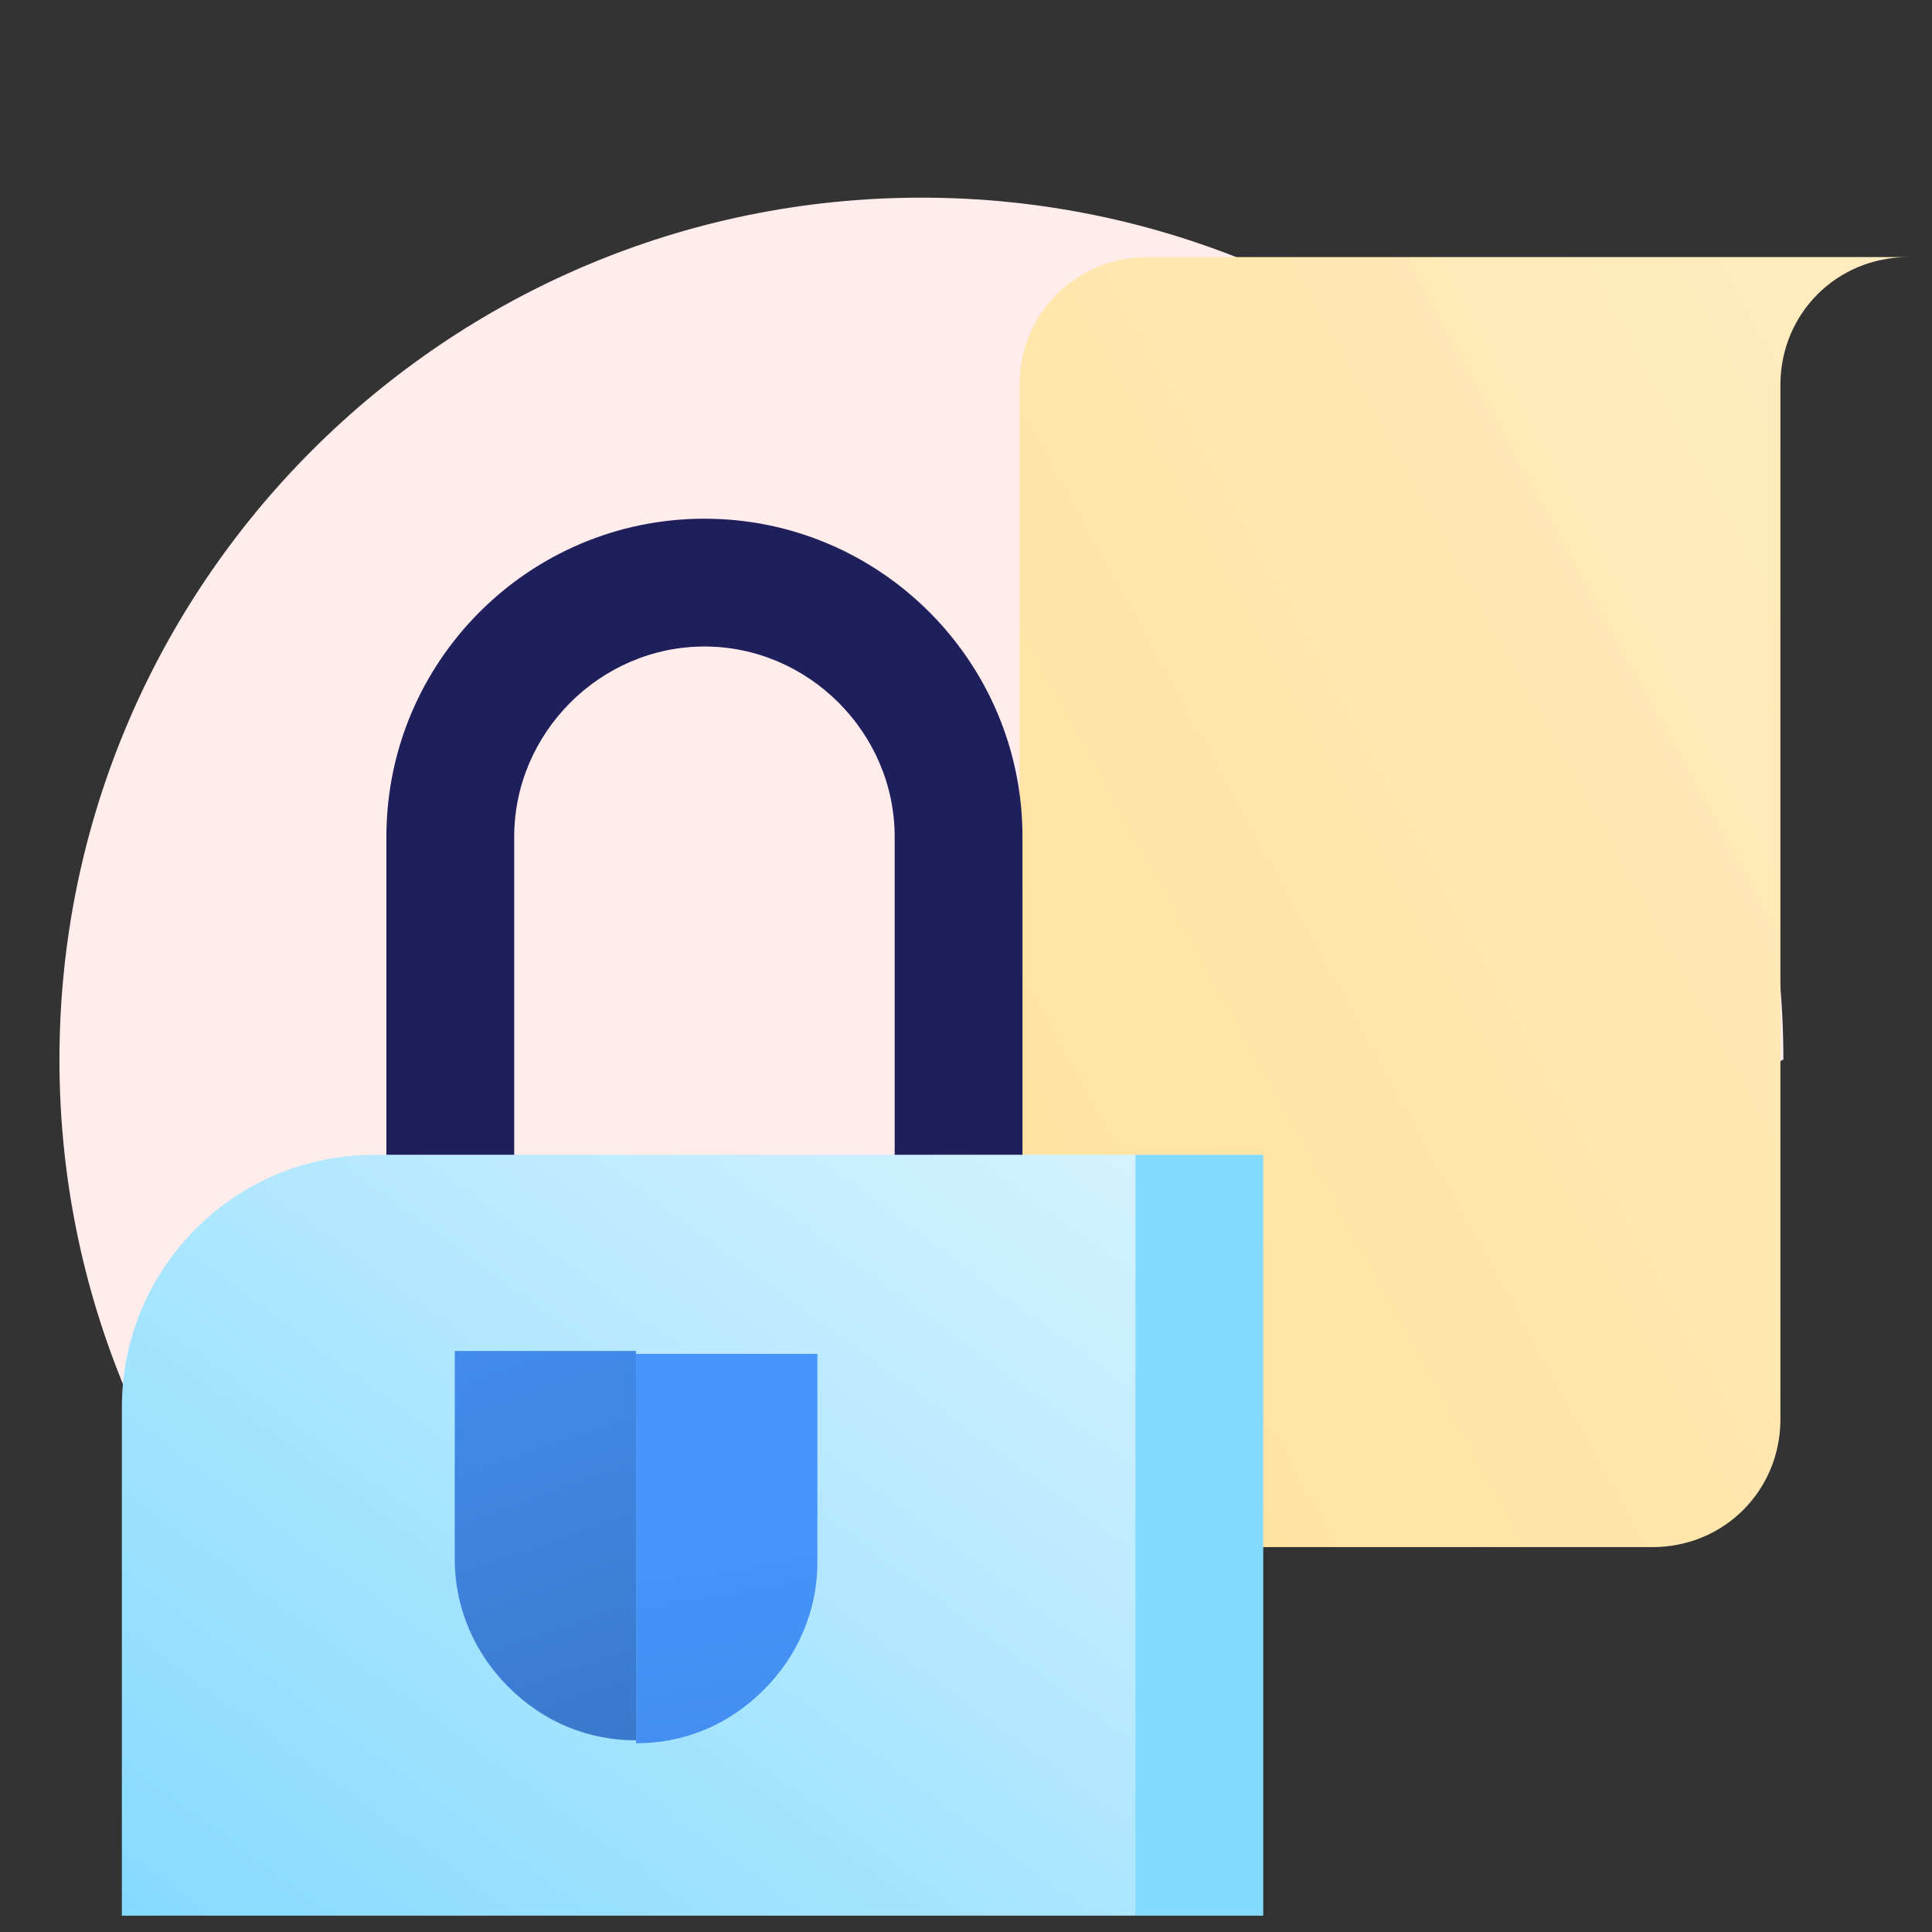
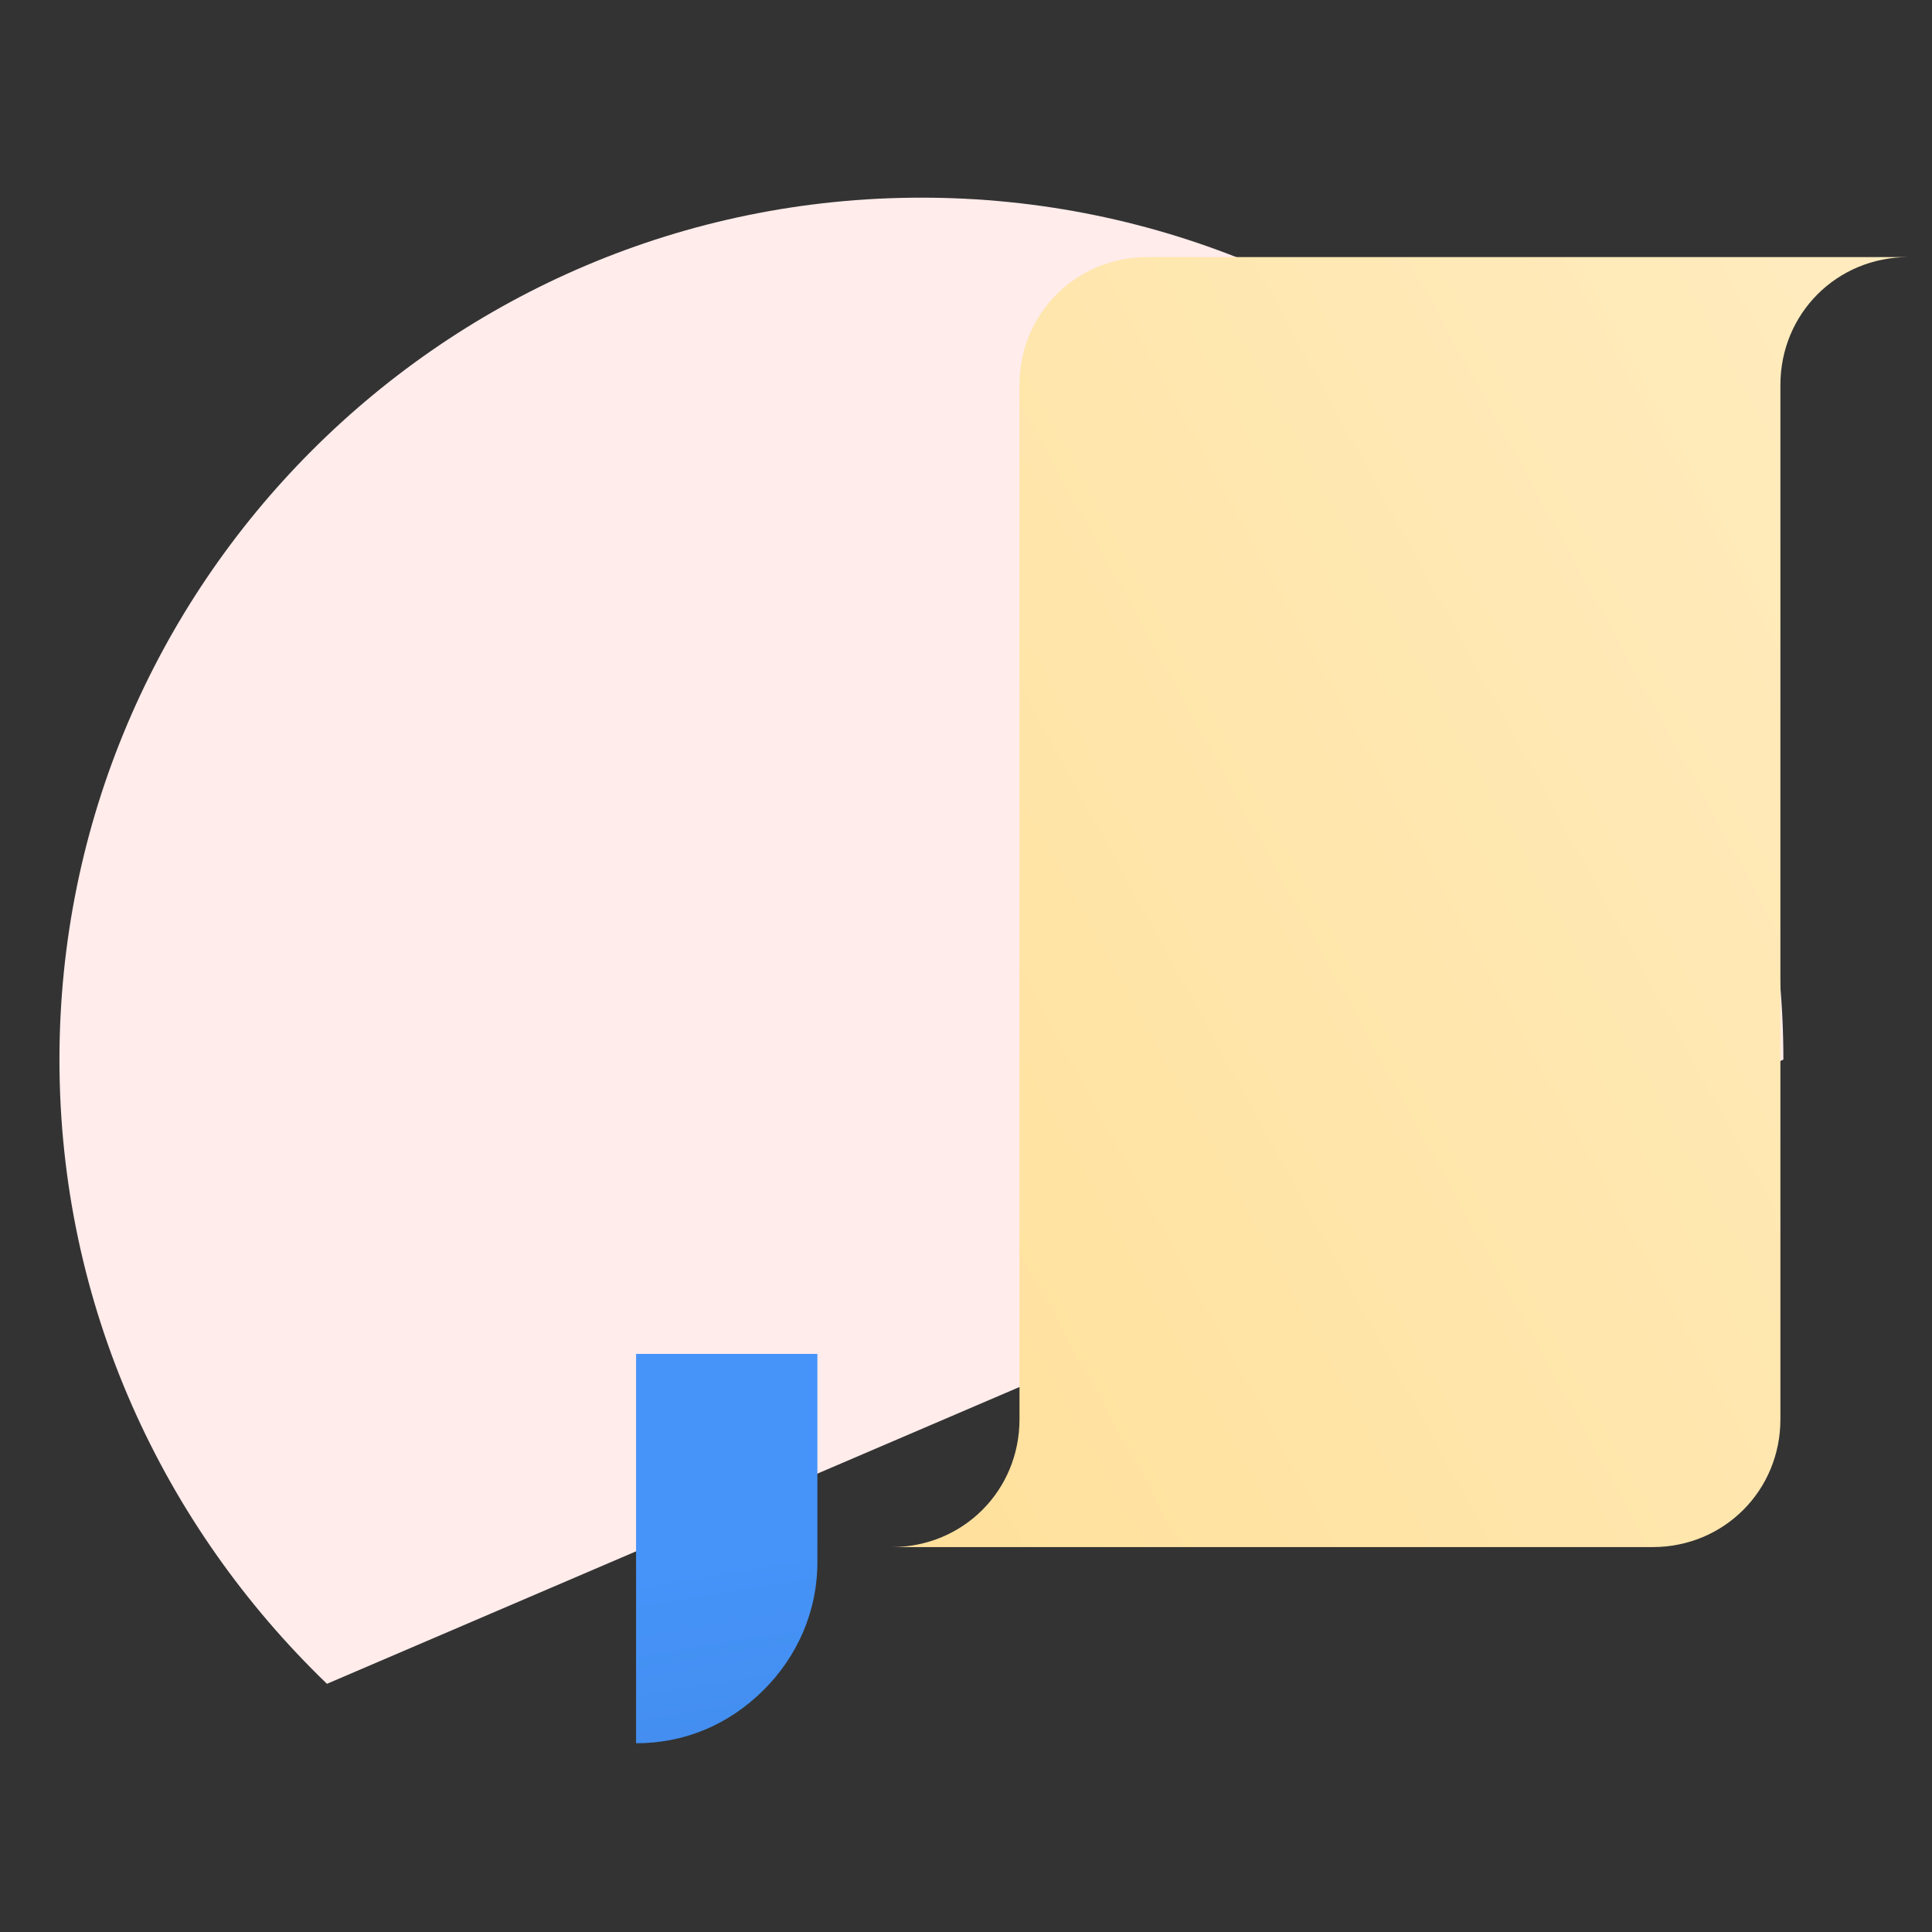
<svg xmlns="http://www.w3.org/2000/svg" width="65" height="65" viewBox="0 0 65 65" fill="none">
  <rect x="0" y="0" width="65" height="65" fill="#333333" stroke="none" />
  <path d="M31 6.65C15 6.65 2 19.65 2 35.65C2 43.95 5.5 51.35 11 56.65L60 35.65C60 19.65 47 6.65 31 6.65Z" fill="#FFECEB" />
  <path d="M59.9 8.65H38.6C36.2 8.65 34.3 10.55 34.3 12.95V47.75C34.3 50.15 32.4 52.05 30 52.05H34.3H55.6C58 52.05 59.9 50.15 59.9 47.75V12.95C59.9 10.55 61.8 8.65 64.2 8.65H59.9Z" fill="url(#paint0_linear_5515_54036)" />
-   <path d="M36 41.151L38.2 38.851H42.5V64.451H38.2L36 41.151Z" fill="#85DAFF" />
-   <path d="M38.2 38.851H12.6C7.9 38.851 4.1 42.651 4.1 47.351V64.451H38.2V38.851Z" fill="url(#paint1_linear_5515_54036)" />
-   <path d="M34.4 38.851H30.1V28.151C30.1 24.651 27.2 21.751 23.7 21.751C20.2 21.751 17.3 24.651 17.3 28.151V38.851H13V28.151C13 22.251 17.8 17.451 23.7 17.451C29.6 17.451 34.4 22.251 34.4 28.151V38.851Z" fill="#1F1F5C" />
  <path d="M21.4 58.65C23 58.65 24.5 58.05 25.7 56.85C26.8 55.75 27.5 54.25 27.5 52.55V45.55H21.4V58.65Z" fill="url(#paint2_linear_5515_54036)" />
-   <path d="M21.4 45.451H15.3V52.451C15.3 54.151 16 55.651 17.1 56.751C18.3 57.951 19.8 58.551 21.4 58.551V45.451Z" fill="url(#paint3_linear_5515_54036)" />
  <defs>
    <linearGradient id="paint0_linear_5515_54036" x1="22.262" y1="44.04" x2="106.842" y2="-2.41" gradientUnits="userSpaceOnUse">
      <stop stop-color="#FFE099" />
      <stop offset="0.999" stop-color="#FFF5DE" />
    </linearGradient>
    <linearGradient id="paint1_linear_5515_54036" x1="10.402" y1="69.153" x2="39.802" y2="28.962" gradientUnits="userSpaceOnUse">
      <stop stop-color="#85DAFF" />
      <stop offset="0.998" stop-color="#E5F7FF" />
    </linearGradient>
    <linearGradient id="paint2_linear_5515_54036" x1="24.448" y1="52.037" x2="28.881" y2="79.083" gradientUnits="userSpaceOnUse">
      <stop stop-color="#4694FA" />
      <stop offset="1" stop-color="#3979CC" />
    </linearGradient>
    <linearGradient id="paint3_linear_5515_54036" x1="14.893" y1="39.245" x2="21.322" y2="58.31" gradientUnits="userSpaceOnUse">
      <stop stop-color="#4694FA" />
      <stop offset="1" stop-color="#3979CC" />
    </linearGradient>
  </defs>
</svg>